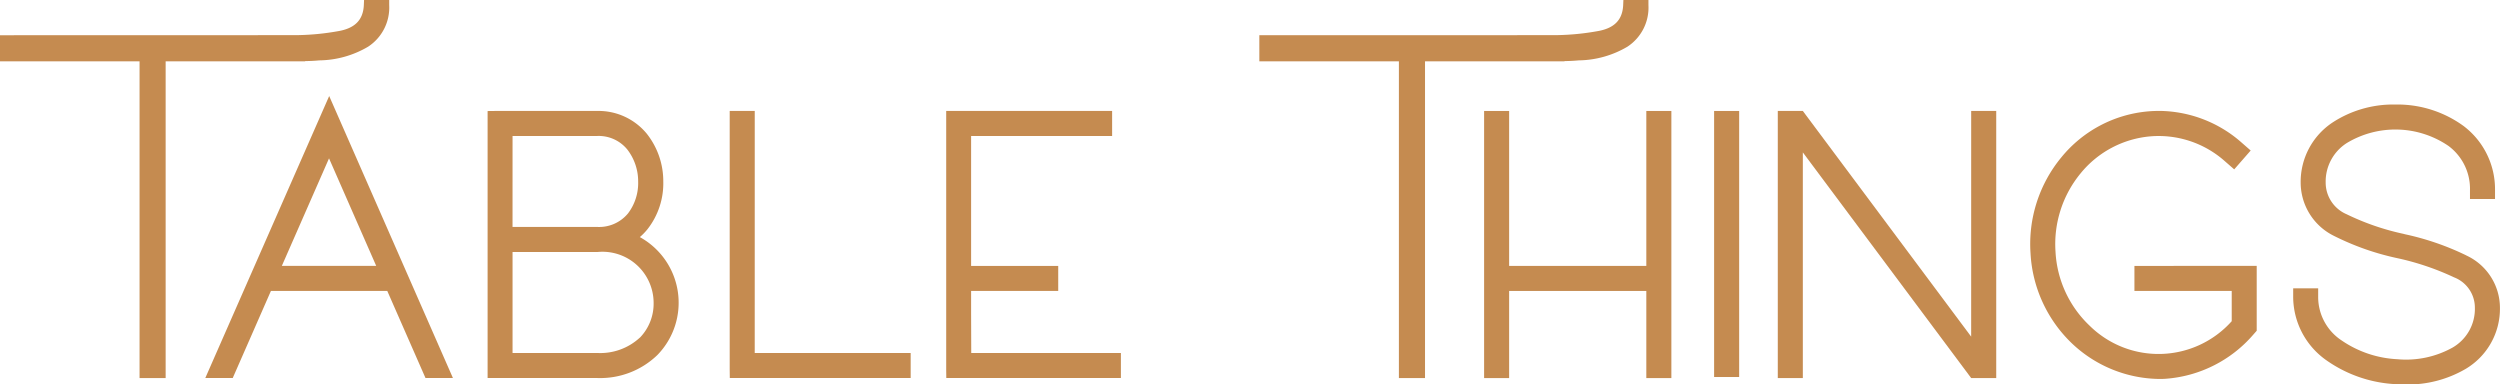
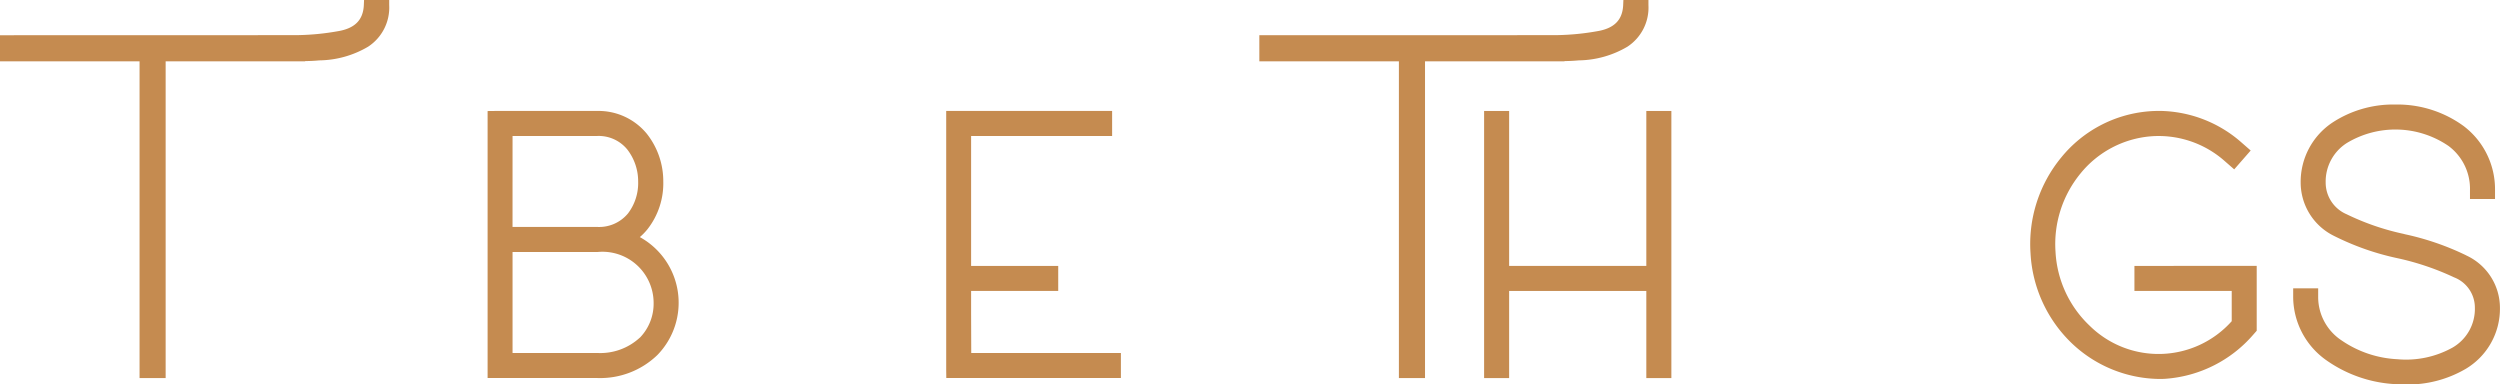
<svg xmlns="http://www.w3.org/2000/svg" id="Group_1" data-name="Group 1" width="127.563" height="19.618" viewBox="0 0 127.563 19.618">
  <defs>
    <clipPath id="clip-path">
      <rect id="Rectangle_403" data-name="Rectangle 403" width="127.563" height="19.618" fill="#c58b50" />
    </clipPath>
  </defs>
  <g id="Group_11" data-name="Group 11" clip-path="url(#clip-path)">
    <path id="Path_26" data-name="Path 26" d="M15.573,3.116c.227,0,.473-.012.721-.035a5.013,5.013,0,0,0,2.491-.7A2.385,2.385,0,0,0,19.859.261l0-.261H18.576l-.011.254c-.034.771-.461,1.2-1.344,1.342a12.671,12.671,0,0,1-1.967.195c-1.155,0-2.268.005-3.361.006H4.613l-3.665,0L0,1.8V3.129H7.121V19.292H8.452V3.129h7.121Z" fill="#c58b50" />
    <path id="Path_27" data-name="Path 27" d="M899.218,3.116c.226,0,.473-.012.721-.035a5.013,5.013,0,0,0,2.491-.7A2.385,2.385,0,0,0,903.5.261l0-.261h-1.278l-.011.254c-.034.771-.461,1.2-1.345,1.342a12.666,12.666,0,0,1-1.967.195c-1.155,0-2.268.005-3.361.006h-7.28l-3.665,0-.947,0V3.129h7.121V19.292H892.1V3.129h7.121Z" transform="translate(-819.388)" fill="#c58b50" />
    <path id="Path_28" data-name="Path 28" d="M349.917,84.276a3.1,3.1,0,0,0,.388-.4,3.8,3.8,0,0,0,.806-2.445A3.9,3.9,0,0,0,350.267,79a3.188,3.188,0,0,0-2.517-1.159h-5.16l-.443.005V91.469h5.6a4.2,4.2,0,0,0,3.059-1.17,3.822,3.822,0,0,0-.893-6.022m-6.493-5.159h4.327a1.884,1.884,0,0,1,1.529.691,2.658,2.658,0,0,1,.553,1.637,2.56,2.56,0,0,1-.519,1.625,1.912,1.912,0,0,1-1.564.689h-4.327Zm6.493,10.291a2.971,2.971,0,0,1-2.166.782h-4.327V85.039h4.327a2.611,2.611,0,0,1,2.871,2.579,2.492,2.492,0,0,1-.7,1.791" transform="translate(-317.267 -72.18)" fill="#c58b50" />
-     <path id="Path_29" data-name="Path 29" d="M513.287,77.86h-1.278V91.043l.005.443,9.229,0V90.209h-7.957Z" transform="translate(-474.776 -72.198)" fill="#c58b50" />
-     <rect id="Rectangle_402" data-name="Rectangle 402" width="1.278" height="13.575" transform="translate(87.463 5.662)" fill="#c58b50" />
    <path id="Path_30" data-name="Path 30" d="M1049.623,85.765h-7V77.859h-1.277v13.63h1.277V87.043h7v4.446h1.278V77.859h-1.278Z" transform="translate(-965.619 -72.197)" fill="#c58b50" />
-     <path id="Path_31" data-name="Path 31" d="M1257.289,89.375,1248.7,77.86h-1.278v13.63h1.278V79.974l8.59,11.515h1.278V77.86h-1.278Z" transform="translate(-1156.71 -72.198)" fill="#c58b50" />
    <path id="Path_32" data-name="Path 32" d="M1429.895,85.764v1.278h4.964v1.543a5.006,5.006,0,0,1-7.248.232,5.6,5.6,0,0,1-1.743-3.778,5.677,5.677,0,0,1,1.277-3.994,5.164,5.164,0,0,1,3.56-1.891,5.083,5.083,0,0,1,3.8,1.264l.481.42.841-.962-.481-.42a6.427,6.427,0,0,0-4.105-1.6h-.076c-.172,0-.363.005-.567.023a6.43,6.43,0,0,0-4.437,2.351,6.948,6.948,0,0,0-1.568,4.888,6.868,6.868,0,0,0,2.149,4.634,6.582,6.582,0,0,0,4.41,1.78c.106,0,.212,0,.316-.008a6.535,6.535,0,0,0,4.5-2.263l.166-.189,0-3.309Z" transform="translate(-1320.985 -72.196)" fill="#c58b50" />
    <path id="Path_33" data-name="Path 33" d="M1617.935,81.02h0a13.709,13.709,0,0,0-3.108-1.075l-.1-.026a12.725,12.725,0,0,1-2.9-1,1.758,1.758,0,0,1-1.069-1.621,2.33,2.33,0,0,1,1.074-2.01,4.8,4.8,0,0,1,5.189.143,2.719,2.719,0,0,1,1.1,2.265v.446h1.278V77.7a4.041,4.041,0,0,0-1.6-3.28,5.732,5.732,0,0,0-3.344-1.1c-.075,0-.15,0-.224,0a5.65,5.65,0,0,0-3.123.918,3.633,3.633,0,0,0-1.626,3.062,3.038,3.038,0,0,0,1.709,2.728,13.413,13.413,0,0,0,3.219,1.131,13.535,13.535,0,0,1,2.9.98,1.656,1.656,0,0,1,1.061,1.541,2.278,2.278,0,0,1-1.147,2.047,4.881,4.881,0,0,1-2.811.589,5.5,5.5,0,0,1-2.849-.963,2.654,2.654,0,0,1-1.189-2.2V82.7H1609.1v.446a3.97,3.97,0,0,0,1.707,3.233,6.713,6.713,0,0,0,3.526,1.21c.162.01.325.016.486.016a5.844,5.844,0,0,0,3.079-.793,3.571,3.571,0,0,0,1.752-3.133,2.946,2.946,0,0,0-1.718-2.658" transform="translate(-1492.09 -67.987)" fill="#c58b50" />
-     <path id="Path_34" data-name="Path 34" d="M144.064,81.772h1.4l1.064-2.425.131-.3.589-1.343.113-.258.018-.04.033-.076h5.937l.225.514,1.724,3.928h1.4l-6.313-14.387Zm8.373-6.513.155.354.192.439h-4.815l2.408-5.487,2.051,4.675Z" transform="translate(-133.588 -62.485)" fill="#c58b50" />
    <path id="Path_35" data-name="Path 35" d="M665.105,88.2V87.047h4.445V85.77h-4.445V79.142H672.3V77.864h-8.2l-.266,0V91.047l.005.442,8.909,0V90.213h-7.636Z" transform="translate(-615.554 -72.202)" fill="#c58b50" />
  </g>
</svg>